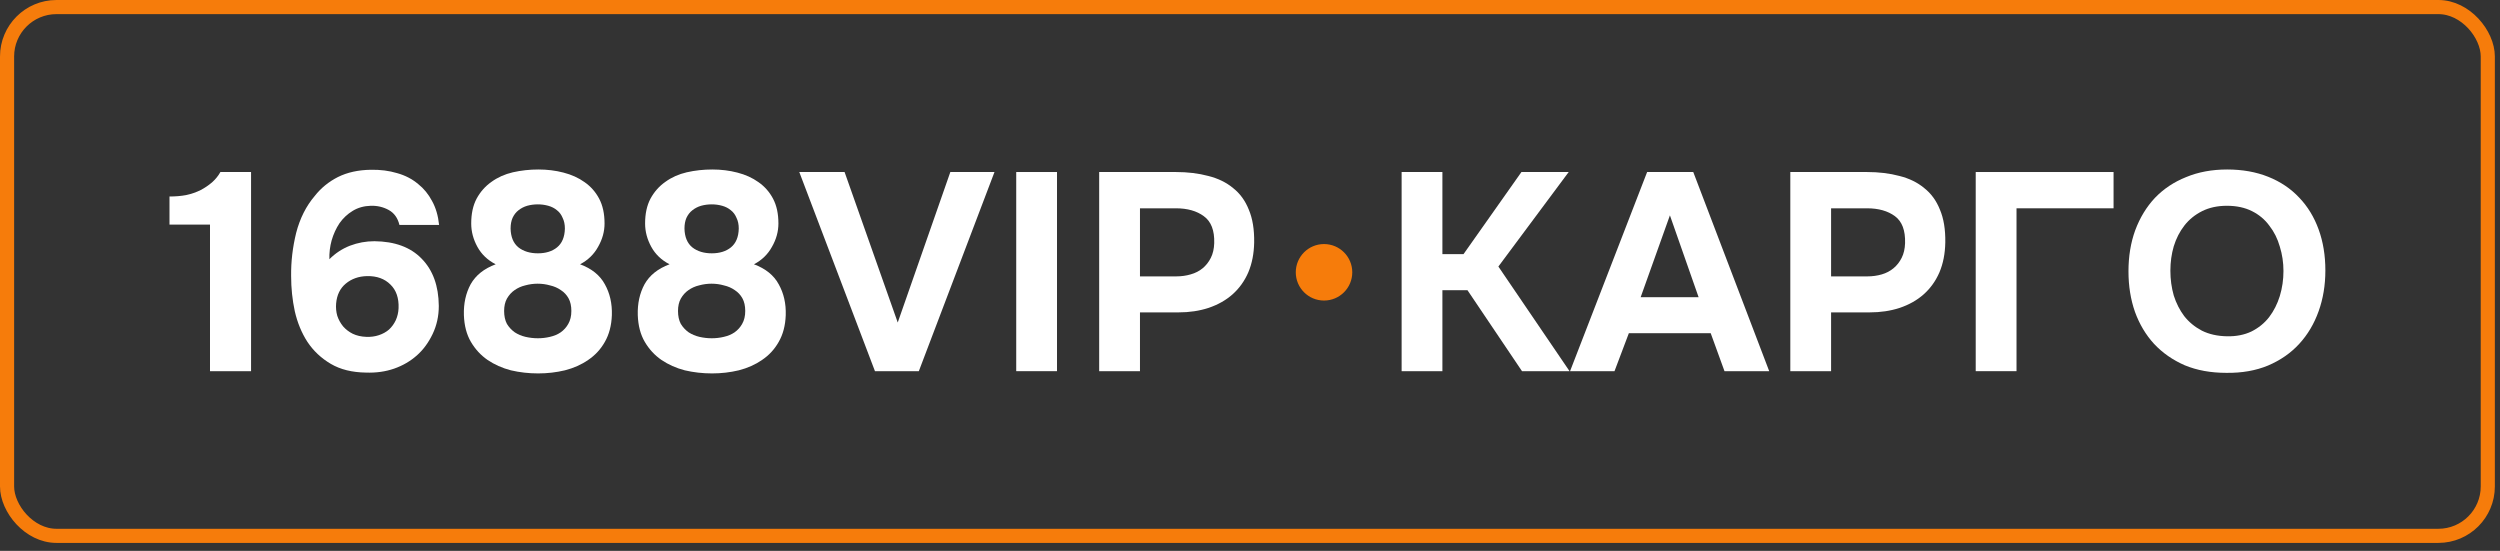
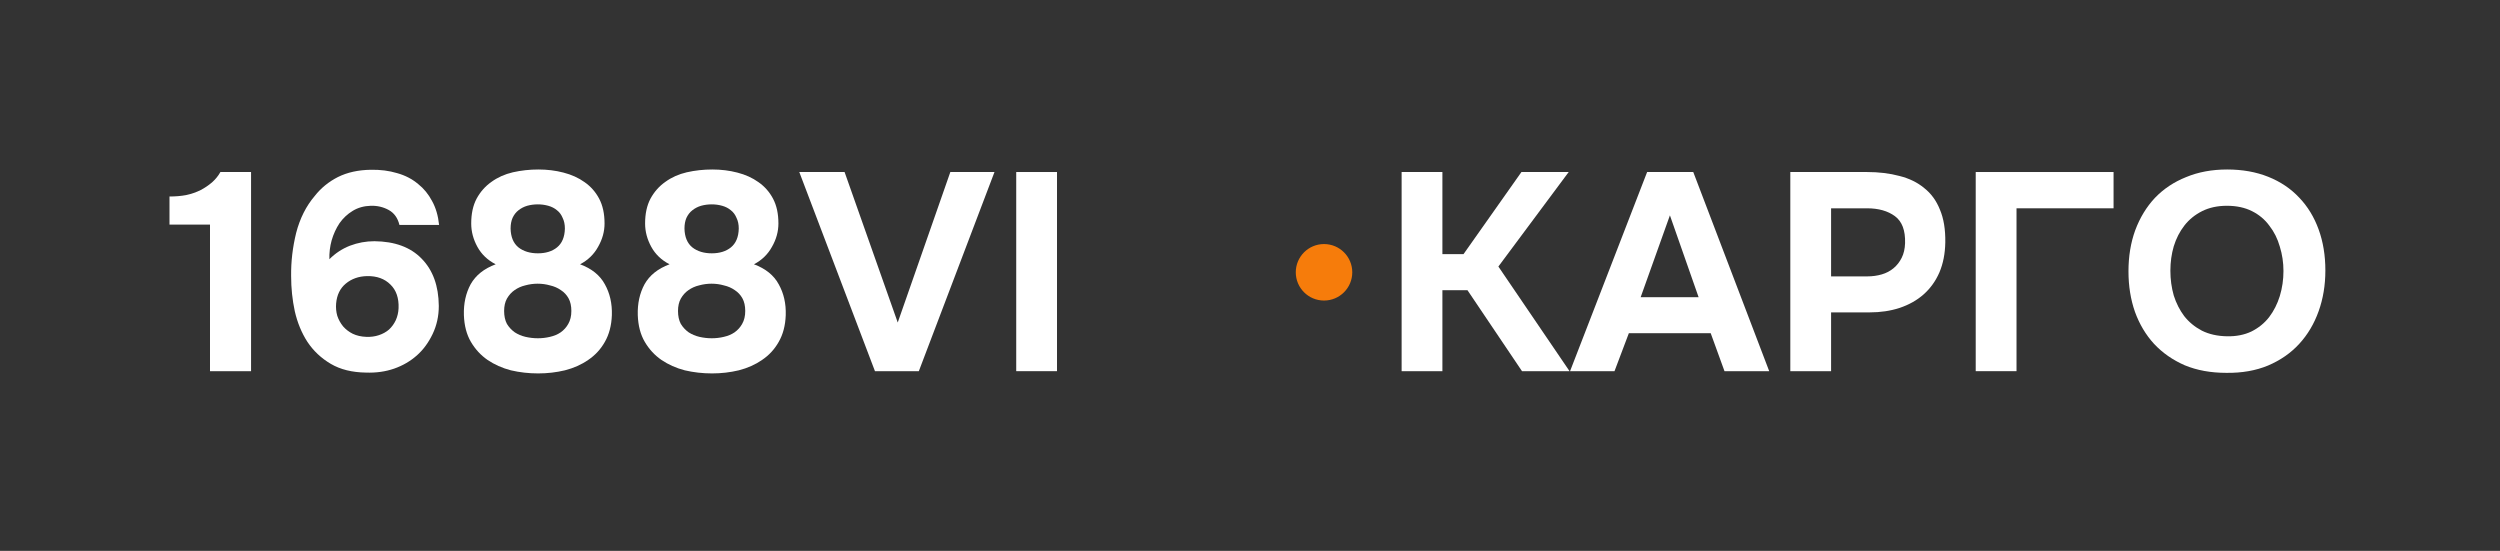
<svg xmlns="http://www.w3.org/2000/svg" width="177" height="39" viewBox="0 0 177 39" fill="none">
  <rect x="0" y="0" width="177" height="39" fill="#333333" stroke="none" />
  <path d="M17.775 26.279H14.868V15.903H12V13.912C12.425 13.912 12.816 13.879 13.175 13.812C13.547 13.733 13.892 13.613 14.211 13.454C14.489 13.308 14.755 13.129 15.007 12.916C15.259 12.69 15.459 12.445 15.605 12.179H17.775V26.279Z" fill="white" />
  <path d="M28.279 15.923C28.16 15.432 27.907 15.08 27.522 14.868C27.137 14.655 26.712 14.556 26.248 14.569C25.77 14.582 25.345 14.702 24.973 14.928C24.602 15.153 24.29 15.445 24.037 15.804C23.798 16.162 23.613 16.567 23.48 17.019C23.36 17.457 23.307 17.901 23.32 18.353C23.745 17.928 24.23 17.609 24.774 17.397C25.332 17.184 25.909 17.078 26.507 17.078C27.954 17.092 29.069 17.503 29.852 18.313C30.649 19.123 31.054 20.238 31.067 21.659C31.067 22.376 30.921 23.04 30.629 23.65C30.337 24.261 29.965 24.765 29.514 25.164C29.049 25.575 28.512 25.887 27.901 26.1C27.29 26.312 26.626 26.405 25.909 26.379C24.927 26.365 24.097 26.16 23.42 25.761C22.743 25.363 22.192 24.845 21.767 24.208C21.355 23.571 21.057 22.847 20.871 22.037C20.698 21.227 20.612 20.397 20.612 19.548C20.599 18.525 20.718 17.503 20.97 16.481C21.236 15.459 21.674 14.589 22.285 13.872C22.723 13.314 23.267 12.87 23.918 12.538C24.582 12.206 25.358 12.033 26.248 12.02C26.925 12.007 27.549 12.086 28.12 12.259C28.691 12.418 29.189 12.677 29.613 13.036C30.012 13.354 30.337 13.752 30.589 14.23C30.855 14.708 31.021 15.273 31.087 15.923H28.279ZM25.929 23.849C26.248 23.863 26.547 23.823 26.825 23.73C27.104 23.637 27.343 23.504 27.542 23.332C27.741 23.146 27.901 22.927 28.02 22.674C28.14 22.409 28.206 22.123 28.219 21.818C28.246 21.101 28.053 20.544 27.642 20.145C27.23 19.734 26.679 19.535 25.989 19.548C25.392 19.561 24.887 19.74 24.475 20.085C24.077 20.417 23.851 20.882 23.798 21.48C23.772 21.785 23.798 22.077 23.878 22.356C23.971 22.635 24.11 22.887 24.296 23.113C24.482 23.325 24.708 23.497 24.973 23.63C25.252 23.763 25.571 23.836 25.929 23.849Z" fill="white" />
  <path d="M43.32 22.316C43.293 23.046 43.127 23.677 42.822 24.208C42.53 24.726 42.138 25.151 41.647 25.482C41.169 25.814 40.618 26.06 39.994 26.219C39.383 26.365 38.752 26.438 38.102 26.438C37.438 26.438 36.794 26.365 36.17 26.219C35.559 26.06 35.008 25.814 34.517 25.482C34.039 25.151 33.648 24.726 33.342 24.208C33.037 23.69 32.871 23.059 32.844 22.316C32.818 21.493 32.977 20.763 33.322 20.125C33.681 19.488 34.272 19.017 35.095 18.711C34.524 18.419 34.092 18.008 33.8 17.477C33.508 16.945 33.362 16.395 33.362 15.824C33.362 15.133 33.488 14.549 33.74 14.071C34.006 13.58 34.358 13.182 34.796 12.876C35.234 12.558 35.739 12.332 36.309 12.199C36.894 12.066 37.498 12 38.122 12C38.746 12 39.337 12.073 39.894 12.219C40.465 12.365 40.963 12.591 41.388 12.896C41.826 13.201 42.171 13.593 42.423 14.071C42.676 14.549 42.802 15.133 42.802 15.824C42.802 16.395 42.649 16.945 42.344 17.477C42.052 18.008 41.627 18.419 41.069 18.711C41.892 19.017 42.477 19.488 42.822 20.125C43.18 20.763 43.346 21.493 43.32 22.316ZM38.082 14.469C37.816 14.469 37.564 14.503 37.325 14.569C37.099 14.635 36.894 14.742 36.708 14.888C36.535 15.02 36.396 15.2 36.29 15.425C36.197 15.638 36.15 15.89 36.15 16.182C36.163 16.78 36.349 17.224 36.708 17.516C37.066 17.795 37.524 17.935 38.082 17.935C38.64 17.935 39.091 17.795 39.436 17.516C39.795 17.224 39.98 16.78 39.994 16.182C39.994 15.89 39.941 15.638 39.834 15.425C39.742 15.2 39.609 15.02 39.436 14.888C39.264 14.742 39.058 14.635 38.819 14.569C38.58 14.503 38.334 14.469 38.082 14.469ZM40.452 22.017C40.452 21.659 40.386 21.36 40.253 21.121C40.12 20.882 39.941 20.689 39.715 20.544C39.489 20.384 39.23 20.271 38.938 20.205C38.66 20.125 38.367 20.085 38.062 20.085C37.77 20.085 37.478 20.125 37.186 20.205C36.907 20.271 36.655 20.384 36.429 20.544C36.217 20.689 36.037 20.889 35.891 21.141C35.759 21.38 35.692 21.672 35.692 22.017C35.692 22.376 35.759 22.681 35.891 22.933C36.037 23.172 36.223 23.371 36.449 23.531C36.675 23.677 36.927 23.783 37.206 23.849C37.498 23.916 37.79 23.949 38.082 23.949C38.374 23.949 38.66 23.916 38.938 23.849C39.23 23.783 39.483 23.677 39.695 23.531C39.921 23.371 40.1 23.172 40.233 22.933C40.379 22.681 40.452 22.376 40.452 22.017Z" fill="white" />
  <path d="M55.63 22.316C55.604 23.046 55.438 23.677 55.132 24.208C54.84 24.726 54.449 25.151 53.957 25.482C53.48 25.814 52.928 26.06 52.304 26.219C51.694 26.365 51.063 26.438 50.413 26.438C49.749 26.438 49.105 26.365 48.481 26.219C47.87 26.06 47.319 25.814 46.828 25.482C46.35 25.151 45.958 24.726 45.653 24.208C45.347 23.69 45.182 23.059 45.155 22.316C45.129 21.493 45.288 20.763 45.633 20.125C45.992 19.488 46.582 19.017 47.405 18.711C46.834 18.419 46.403 18.008 46.111 17.477C45.819 16.945 45.673 16.395 45.673 15.824C45.673 15.133 45.799 14.549 46.051 14.071C46.317 13.58 46.669 13.182 47.107 12.876C47.545 12.558 48.049 12.332 48.62 12.199C49.204 12.066 49.809 12 50.432 12C51.056 12 51.647 12.073 52.205 12.219C52.776 12.365 53.274 12.591 53.699 12.896C54.137 13.201 54.482 13.593 54.734 14.071C54.986 14.549 55.112 15.133 55.112 15.824C55.112 16.395 54.96 16.945 54.654 17.477C54.362 18.008 53.938 18.419 53.38 18.711C54.203 19.017 54.787 19.488 55.132 20.125C55.491 20.763 55.657 21.493 55.63 22.316ZM50.393 14.469C50.127 14.469 49.875 14.503 49.636 14.569C49.41 14.635 49.204 14.742 49.019 14.888C48.846 15.02 48.706 15.2 48.6 15.425C48.507 15.638 48.461 15.89 48.461 16.182C48.474 16.78 48.66 17.224 49.019 17.516C49.377 17.795 49.835 17.935 50.393 17.935C50.95 17.935 51.402 17.795 51.747 17.516C52.105 17.224 52.291 16.78 52.304 16.182C52.304 15.89 52.251 15.638 52.145 15.425C52.052 15.2 51.919 15.02 51.747 14.888C51.574 14.742 51.368 14.635 51.13 14.569C50.891 14.503 50.645 14.469 50.393 14.469ZM52.763 22.017C52.763 21.659 52.696 21.36 52.563 21.121C52.431 20.882 52.251 20.689 52.026 20.544C51.8 20.384 51.541 20.271 51.249 20.205C50.97 20.125 50.678 20.085 50.373 20.085C50.081 20.085 49.789 20.125 49.496 20.205C49.218 20.271 48.965 20.384 48.74 20.544C48.527 20.689 48.348 20.889 48.202 21.141C48.069 21.38 48.003 21.672 48.003 22.017C48.003 22.376 48.069 22.681 48.202 22.933C48.348 23.172 48.534 23.371 48.76 23.531C48.985 23.677 49.238 23.783 49.516 23.849C49.809 23.916 50.101 23.949 50.393 23.949C50.685 23.949 50.97 23.916 51.249 23.849C51.541 23.783 51.793 23.677 52.006 23.531C52.231 23.371 52.411 23.172 52.544 22.933C52.69 22.681 52.763 22.376 52.763 22.017Z" fill="white" />
  <path d="M67.284 12.179H70.41L65.053 26.279H61.947L56.589 12.179H59.796L63.56 22.834L67.284 12.179Z" fill="white" />
  <path d="M74.836 26.279H71.949V12.179H74.836V26.279Z" fill="white" />
-   <path d="M83.239 12.179C84.088 12.179 84.859 12.272 85.549 12.458C86.239 12.631 86.823 12.916 87.302 13.314C87.793 13.699 88.165 14.211 88.417 14.848C88.682 15.472 88.808 16.242 88.795 17.158C88.782 17.955 88.642 18.665 88.377 19.289C88.111 19.9 87.74 20.417 87.262 20.842C86.797 21.254 86.233 21.572 85.569 21.798C84.918 22.011 84.208 22.117 83.438 22.117H80.71V26.279H77.822V12.179H83.239ZM83.279 19.568C83.637 19.568 83.976 19.521 84.294 19.428C84.626 19.335 84.912 19.189 85.151 18.99C85.39 18.791 85.582 18.545 85.728 18.253C85.874 17.961 85.954 17.616 85.967 17.218C85.994 16.315 85.748 15.678 85.23 15.306C84.726 14.934 84.069 14.748 83.259 14.748H80.71V19.568H83.279Z" fill="white" />
  <path d="M102.122 20.544V26.279H99.235V12.179H102.122V17.994H103.616L107.718 12.179H111.064L106.085 18.871L111.124 26.279H107.758L103.895 20.544H102.122Z" fill="white" />
  <path d="M115.323 23.59L114.307 26.279H111.16L116.617 12.179H119.883L125.26 26.279H122.094L121.118 23.59H115.323ZM116.159 21.041H120.261L118.23 15.246L116.159 21.041Z" fill="white" />
  <path d="M132.171 12.179C133.02 12.179 133.79 12.272 134.481 12.458C135.171 12.631 135.755 12.916 136.233 13.314C136.725 13.699 137.096 14.211 137.349 14.848C137.614 15.472 137.74 16.242 137.727 17.158C137.714 17.955 137.574 18.665 137.309 19.289C137.043 19.9 136.671 20.417 136.193 20.842C135.729 21.254 135.165 21.572 134.501 21.798C133.85 22.011 133.14 22.117 132.37 22.117H129.641V26.279H126.754V12.179H132.171ZM132.211 19.568C132.569 19.568 132.908 19.521 133.226 19.428C133.545 19.335 133.824 19.189 134.063 18.99C134.302 18.791 134.494 18.545 134.64 18.253C134.786 17.961 134.866 17.616 134.879 17.218C134.906 16.315 134.667 15.678 134.162 15.306C133.658 14.934 133 14.748 132.191 14.748H129.641V19.568H132.211Z" fill="white" />
  <path d="M139.881 26.279V12.179H149.64V14.748H142.769V26.279H139.881Z" fill="white" />
  <path d="M157.686 12C158.761 12 159.73 12.173 160.593 12.518C161.456 12.863 162.187 13.354 162.784 13.992C163.382 14.616 163.84 15.366 164.158 16.242C164.477 17.118 164.636 18.087 164.636 19.149C164.636 20.185 164.477 21.148 164.158 22.037C163.84 22.927 163.382 23.697 162.784 24.347C162.187 24.998 161.45 25.509 160.574 25.881C159.711 26.239 158.728 26.412 157.626 26.398C156.524 26.398 155.542 26.219 154.679 25.861C153.829 25.489 153.105 24.985 152.508 24.347C151.924 23.71 151.472 22.953 151.154 22.077C150.848 21.201 150.696 20.245 150.696 19.209C150.696 18.147 150.855 17.178 151.174 16.302C151.506 15.412 151.97 14.649 152.568 14.011C153.178 13.374 153.915 12.883 154.778 12.538C155.641 12.179 156.61 12 157.686 12ZM153.663 19.169C153.663 19.78 153.743 20.364 153.902 20.922C154.075 21.466 154.32 21.951 154.639 22.376C154.971 22.8 155.389 23.146 155.894 23.411C156.398 23.663 156.989 23.796 157.666 23.809C158.317 23.823 158.894 23.71 159.399 23.471C159.903 23.219 160.321 22.88 160.653 22.455C160.985 22.017 161.237 21.519 161.41 20.962C161.583 20.391 161.669 19.8 161.669 19.189C161.669 18.592 161.583 18.014 161.41 17.457C161.251 16.899 161.005 16.408 160.673 15.983C160.354 15.545 159.943 15.2 159.438 14.947C158.934 14.695 158.343 14.569 157.666 14.569C157.002 14.569 156.418 14.695 155.913 14.947C155.409 15.2 154.991 15.538 154.659 15.963C154.327 16.388 154.075 16.879 153.902 17.437C153.743 17.981 153.663 18.559 153.663 19.169Z" fill="white" />
  <path d="M95.741 19.279C95.741 20.384 94.846 21.279 93.741 21.279C92.636 21.279 91.741 20.384 91.741 19.279C91.741 18.174 92.636 17.279 93.741 17.279C94.846 17.279 95.741 18.174 95.741 19.279Z" fill="#F67C0B" />
-   <rect x="0.5" y="0.5" width="175.636" height="37.438" rx="3.5" stroke="#F67C0B" />
</svg>